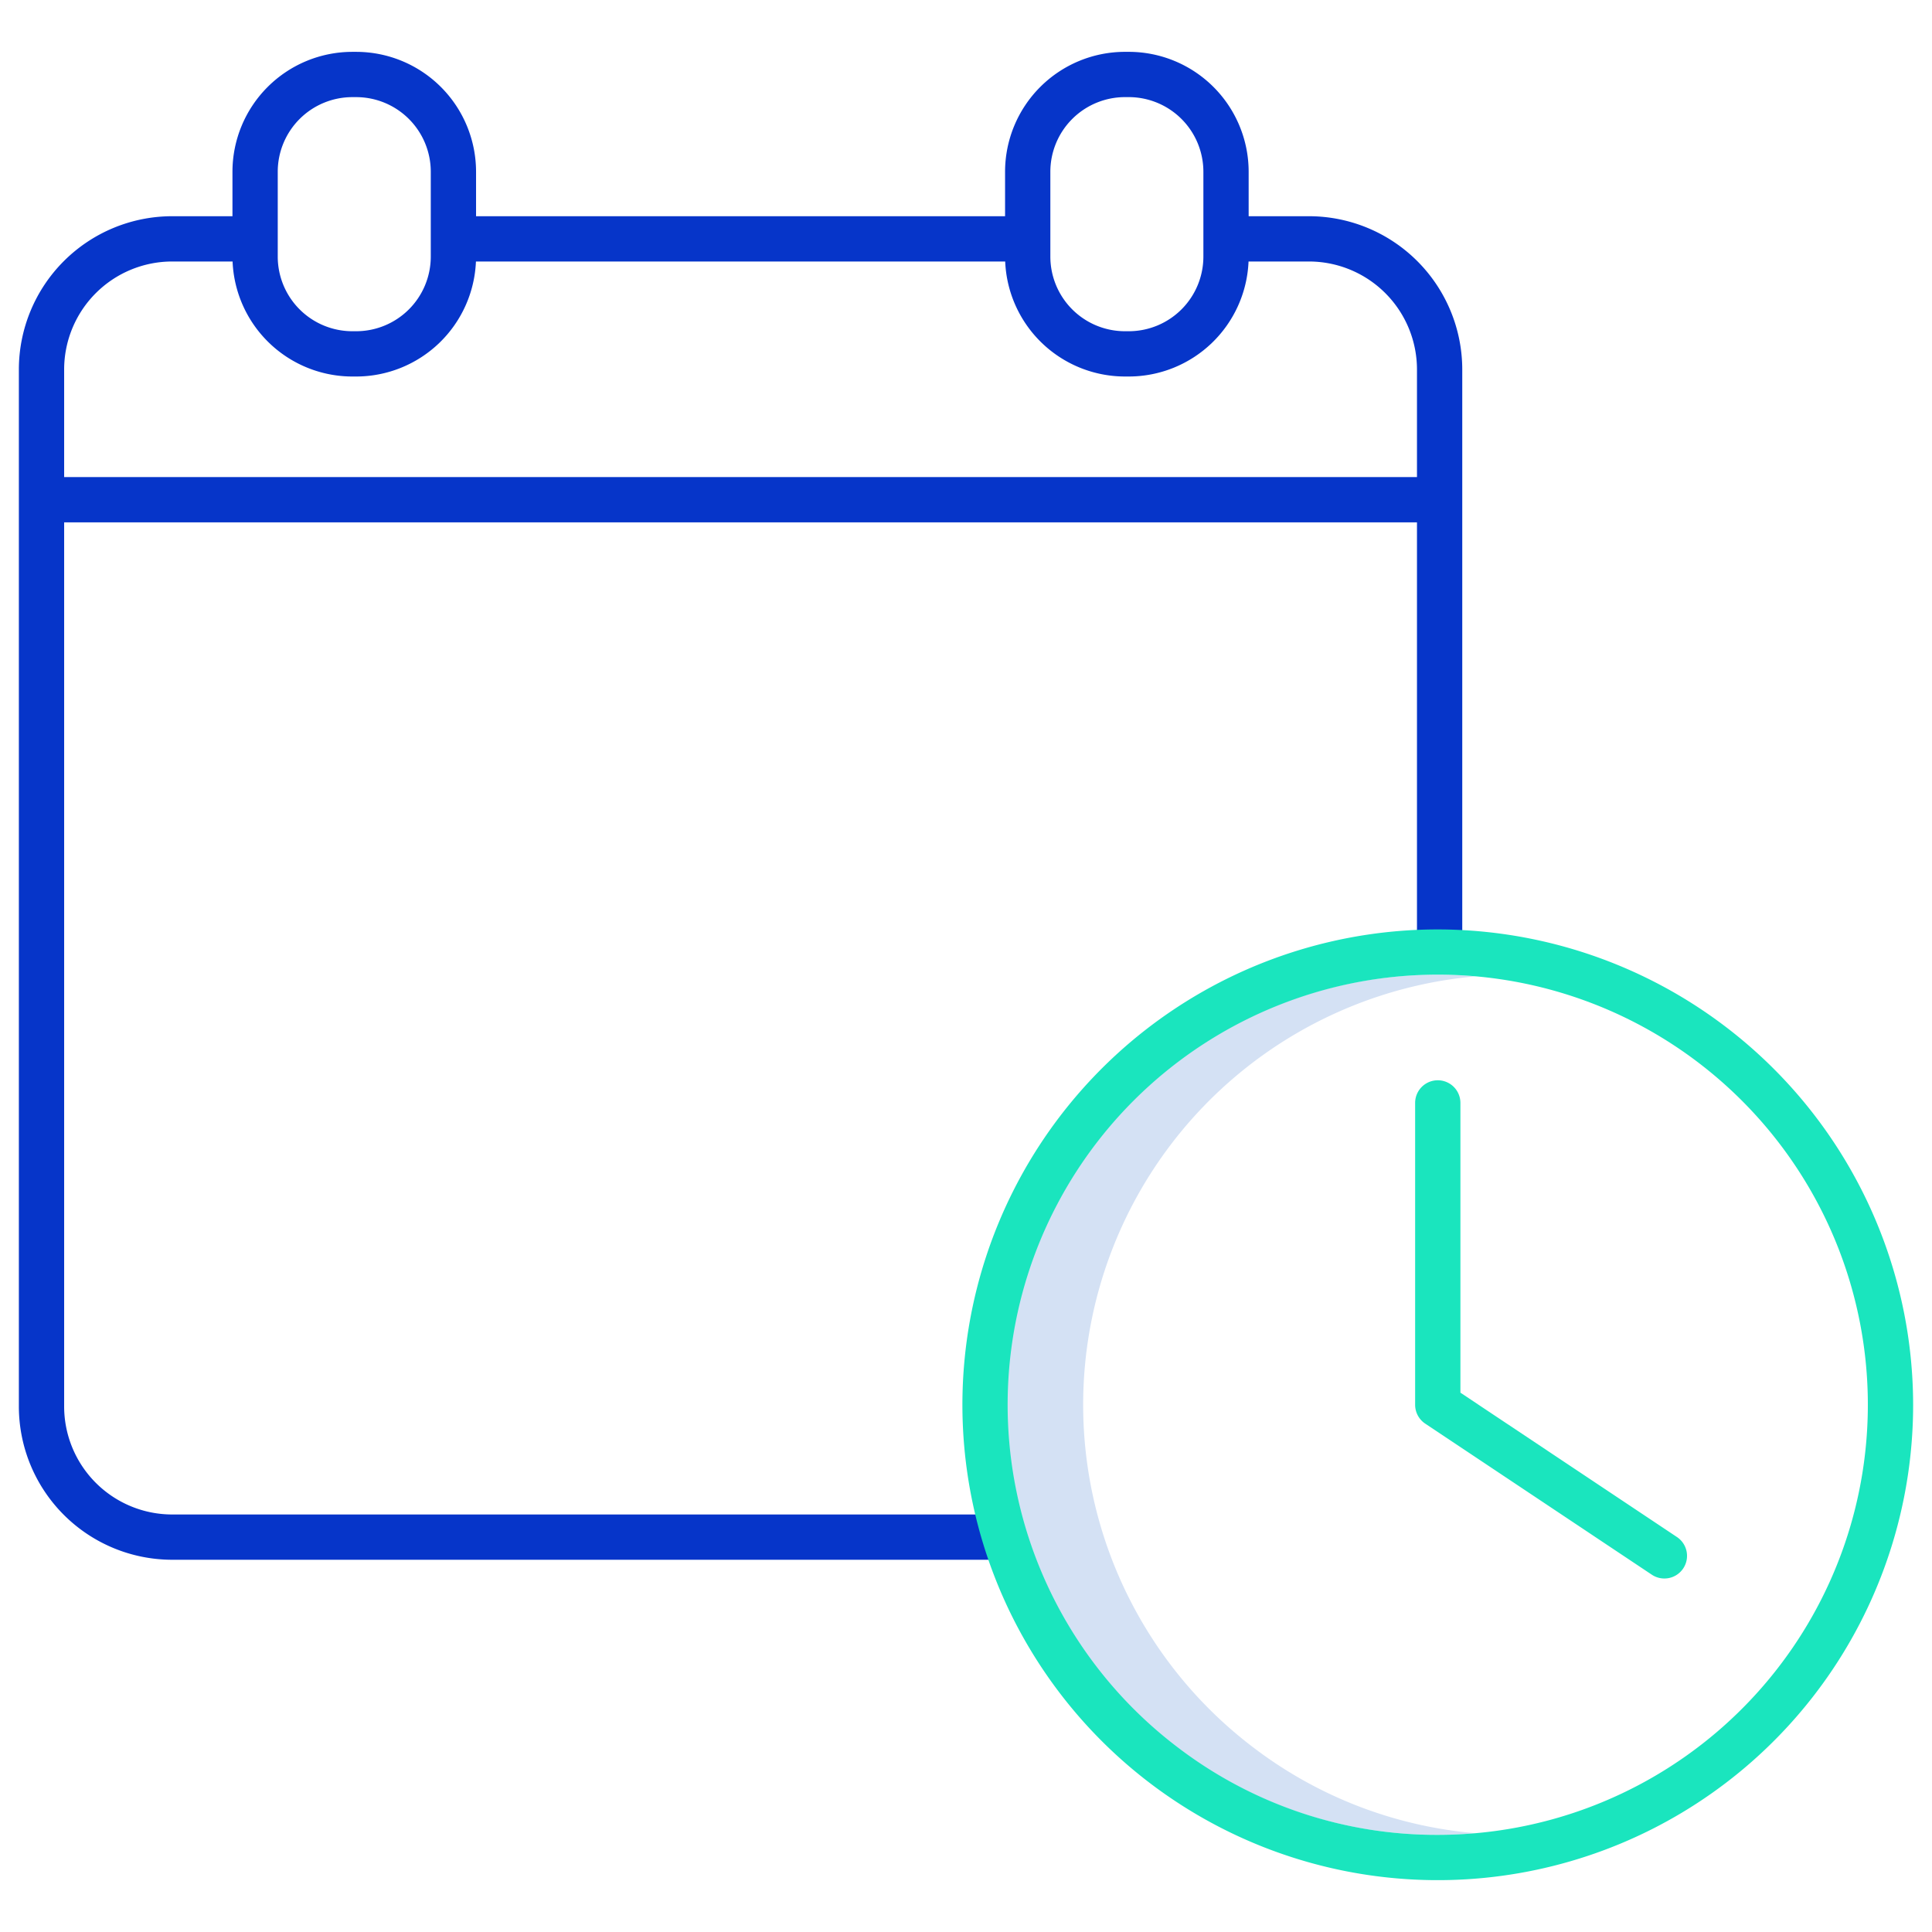
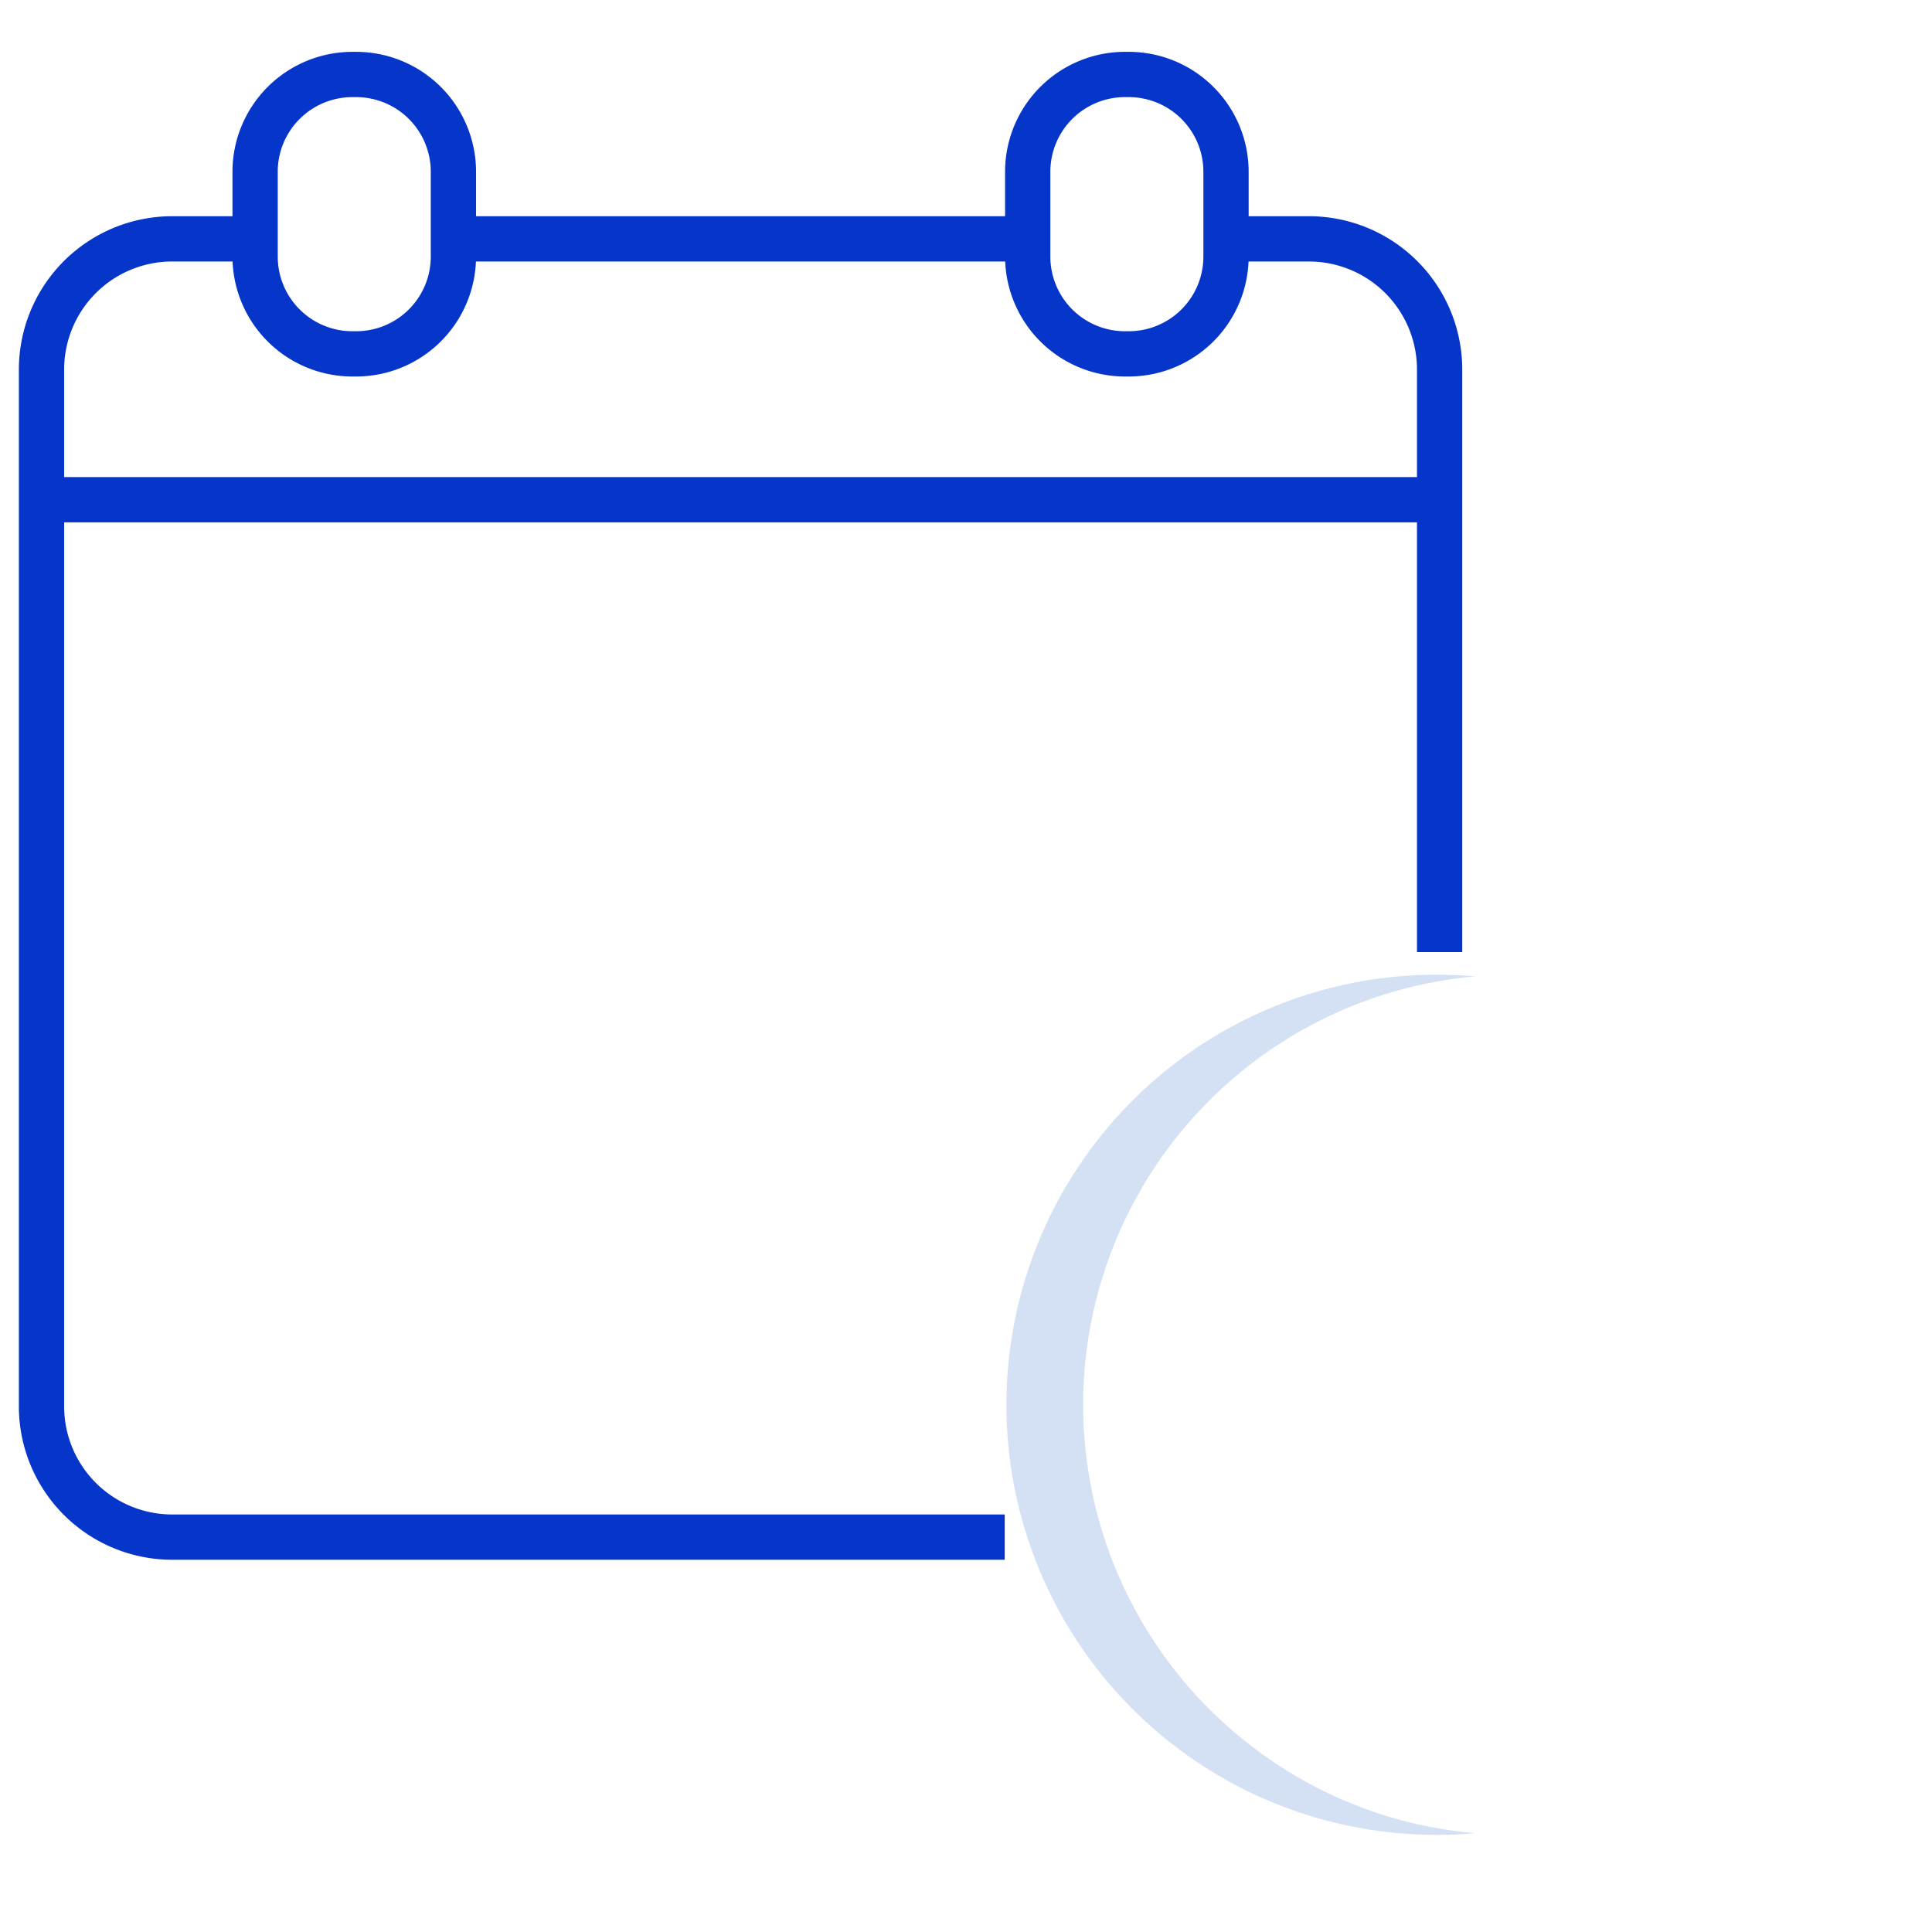
<svg xmlns="http://www.w3.org/2000/svg" id="Layer_1" height="512" viewBox="0 0 512 512" width="512" data-name="Layer 1">
  <path d="m332.6 463.442a113.978 113.978 0 0 1 58.425-204.69c-3.3-.288-6.63-.444-10-.444a113.976 113.976 0 1 0 0 227.951c3.364 0 6.691-.155 9.982-.442a112.776 112.776 0 0 1 -58.407-22.375z" fill="#d4e1f4" />
  <path d="m45.608 413.353h220.649v-12h-220.649a28.64 28.64 0 0 1 -28.608-28.608v-234.319h358.514v113.883h12v-154.4a40.654 40.654 0 0 0 -40.608-40.609h-16v-11.8a31.8 31.8 0 0 0 -31.762-31.762h-1.032a31.8 31.8 0 0 0 -31.758 31.762v11.8h-140.194v-11.8a31.8 31.8 0 0 0 -31.76-31.759h-1.034a31.8 31.8 0 0 0 -31.761 31.759v11.8h-16a40.654 40.654 0 0 0 -40.605 40.609v274.836a40.654 40.654 0 0 0 40.608 40.608zm232.746-367.853a19.784 19.784 0 0 1 19.761-19.762h1.032a19.784 19.784 0 0 1 19.762 19.762v22.518a19.783 19.783 0 0 1 -19.762 19.761h-1.032a19.783 19.783 0 0 1 -19.761-19.761zm-204.749 0a19.784 19.784 0 0 1 19.761-19.759h1.034a19.784 19.784 0 0 1 19.76 19.759v22.518a19.783 19.783 0 0 1 -19.76 19.761h-1.034a19.783 19.783 0 0 1 -19.761-19.761zm-28 23.8h16.03a31.794 31.794 0 0 0 31.731 30.479h1.034a31.8 31.8 0 0 0 31.728-30.479h140.258a31.8 31.8 0 0 0 31.729 30.478h1.032a31.8 31.8 0 0 0 31.729-30.478h16.03a28.641 28.641 0 0 1 28.608 28.608v28.517h-358.514v-28.516a28.64 28.64 0 0 1 28.608-28.609z" fill="#0635c9" />
  <g fill="#1ae5be">
-     <path d="m381.025 246.308a125.976 125.976 0 1 0 125.975 125.976 126.118 126.118 0 0 0 -125.975-125.976zm0 239.951a112.987 112.987 0 0 1 -68.425-22.817 113.983 113.983 0 1 1 68.425 22.817z" />
-     <path d="m444.353 407.292-57.328-38.219v-76.789a6 6 0 0 0 -12 0v80a6 6 0 0 0 2.672 4.992l60 40a6 6 0 1 0 6.656-9.984z" />
-   </g>
+     </g>
</svg>